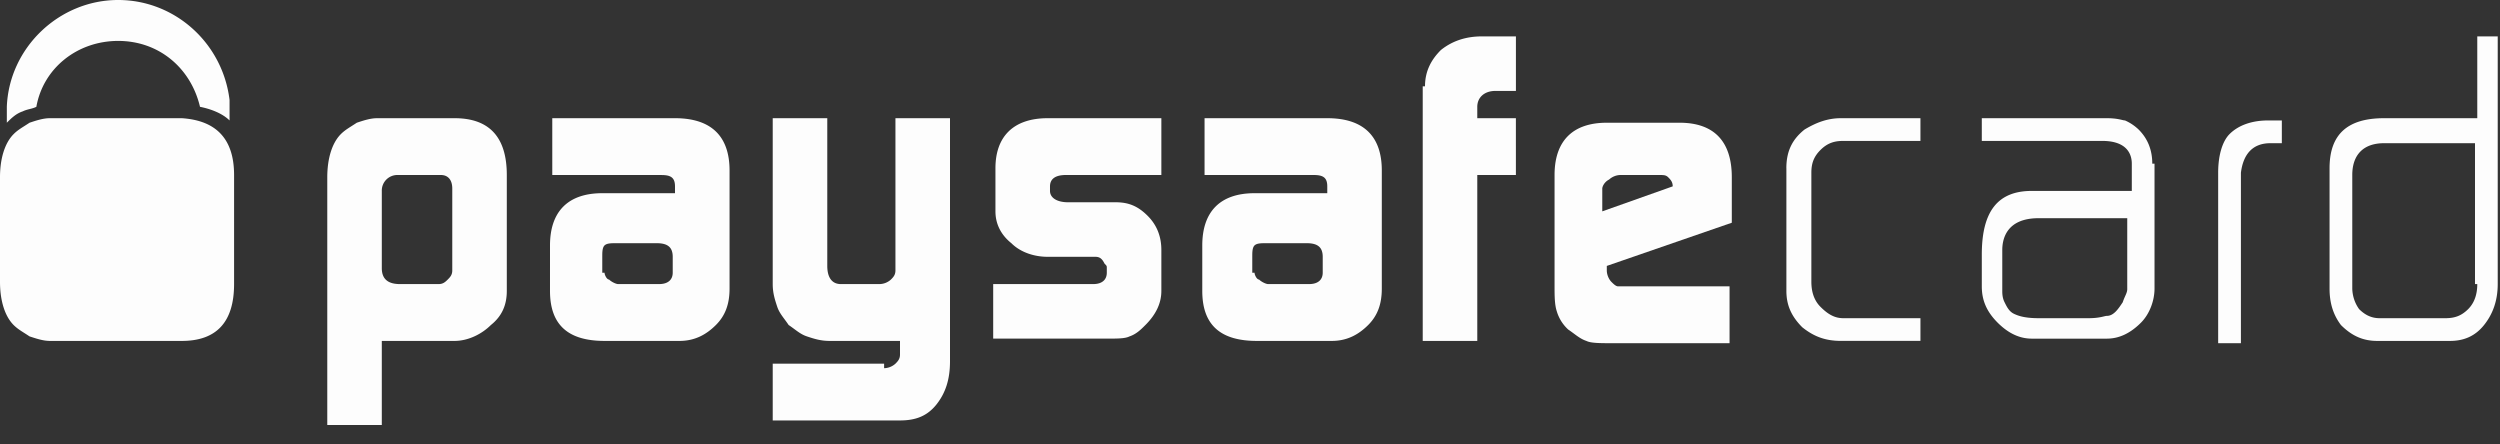
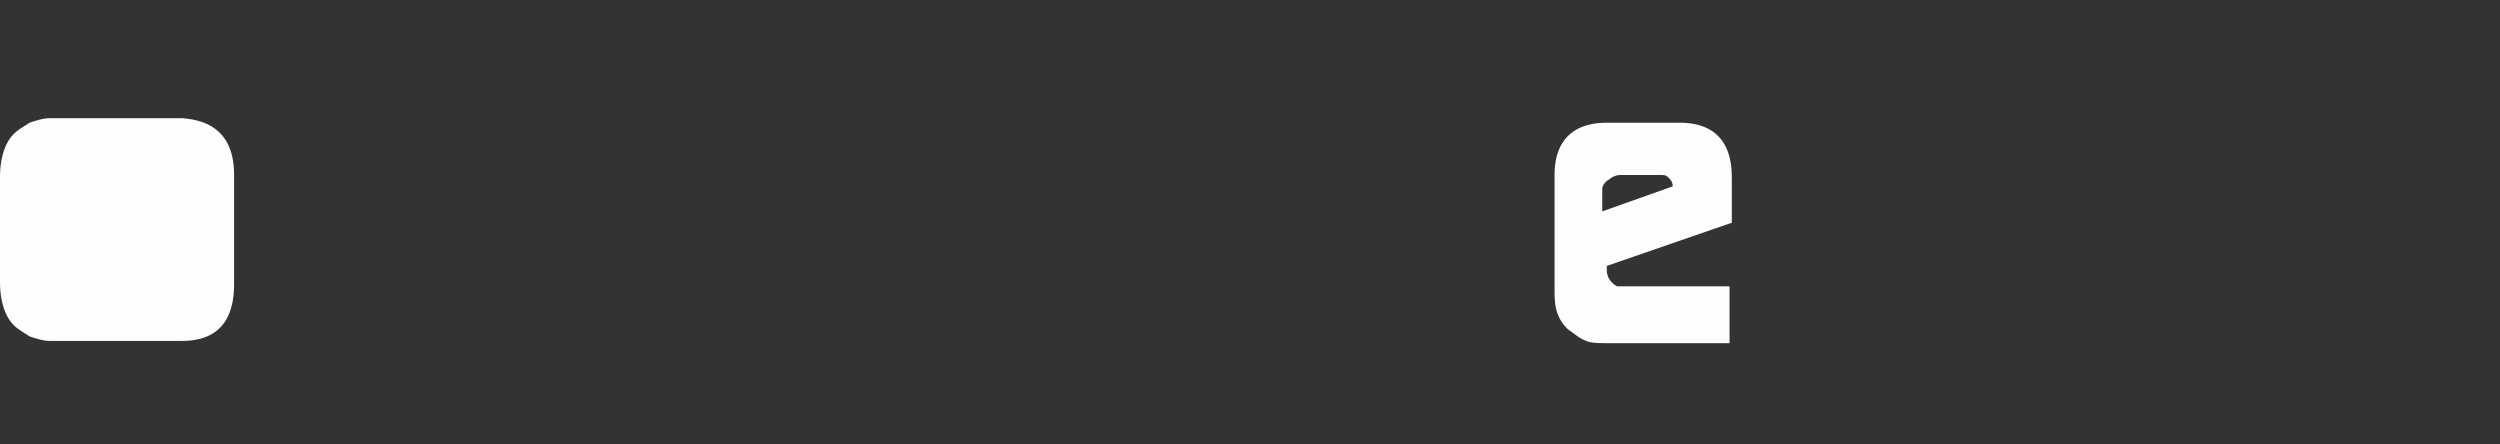
<svg xmlns="http://www.w3.org/2000/svg" width="90" height="16" viewBox="0 0 90 16">
  <rect x="0" y="0" width="90" height="16" fill="#333333" stroke="none" />
  <g fill="#FDFDFD" fill-rule="nonzero">
-     <path d="M64.31 6.055v4.418c0 .49.163.9.572 1.309.409.327.818.49 1.39.49h2.864v-.817h-2.781c-.328 0-.573-.164-.819-.41-.245-.245-.327-.572-.327-.9V6.218c0-.327.082-.573.327-.818.246-.245.491-.327.819-.327h2.781v-.818h-2.863c-.491 0-.9.163-1.31.409-.408.327-.654.736-.654 1.39zM77.482 5.89c0-.49-.164-.9-.491-1.226a1.712 1.712 0 0 0-.491-.328c-.082 0-.245-.081-.655-.081h-4.5v.818h4.337c.9 0 1.063.49 1.063.818v.982h-3.6c-1.227 0-1.8.736-1.8 2.29v1.146c0 .491.164.9.573 1.31.41.408.818.572 1.227.572h2.7c.41 0 .819-.164 1.228-.573.327-.327.49-.818.49-1.227v-4.5h-.081zm-.9 4.5c0 .165-.082.246-.164.492-.163.245-.327.49-.573.49-.081 0-.245.083-.654.083h-1.8c-.491 0-.736-.082-.9-.164-.164-.082-.246-.246-.327-.41-.082-.163-.082-.326-.082-.408V9c0-.41.163-1.145 1.309-1.145h3.19v2.536zM81.736 5.155h.41v-.819h-.491c-.573 0-1.064.164-1.391.491-.246.246-.41.737-.41 1.391v6.137h.819V6.218c.082-.654.409-1.063 1.063-1.063zM90 1.31h-.818v2.945h-3.355c-1.309 0-1.963.572-1.963 1.8v4.336c0 .573.163.982.409 1.309.409.41.818.573 1.309.573H88.2c.49 0 .9-.164 1.227-.573.328-.41.491-.9.491-1.473V1.31H90zm-.818 8.917c0 .328-.082.655-.327.9-.246.246-.491.328-.819.328h-2.372c-.246 0-.491-.082-.737-.328a1.32 1.32 0 0 1-.245-.736V6.3c0-.736.409-1.145 1.145-1.145H89.1v5.072h.082zM16.282 6.79c0-.326-.164-.49-.41-.49h-1.554a.56.56 0 0 0-.573.573v2.782c0 .409.246.572.655.572h1.39c.165 0 .246-.082.328-.163.082-.082.164-.164.164-.328V6.791zm-4.5-.408c0-.655.163-1.227.49-1.555.164-.163.328-.245.573-.409.246-.082.491-.163.737-.163h2.782c1.227 0 1.881.654 1.881 2.045v4.173c0 .49-.163.9-.572 1.227-.328.327-.818.573-1.31.573h-2.618V15.3h-1.963V6.382zM21.764 9.818c0 .082.081.246.163.246.082.081.246.163.328.163h1.472c.328 0 .491-.163.491-.409v-.573c0-.327-.163-.49-.573-.49h-1.472c-.164 0-.328 0-.41.081-.081.082-.081.246-.081.41v.572h.082zM24.3 6.71c0-.327-.164-.409-.49-.409h-3.928V4.255H24.3c1.31 0 1.964.654 1.964 1.881v4.255c0 .573-.164.982-.491 1.309-.328.327-.737.573-1.31.573h-2.7c-1.308 0-1.963-.573-1.963-1.8V8.836c0-1.227.655-1.881 1.882-1.881H24.3v-.246zM31.827 13.255a.625.625 0 0 0 .41-.164c.081-.082.163-.164.163-.327v-.491h-2.536c-.328 0-.573-.082-.819-.164-.245-.082-.409-.245-.654-.409-.164-.245-.327-.41-.41-.655-.081-.245-.163-.49-.163-.818V4.255h1.964v5.318c0 .409.163.654.49.654h1.392a.625.625 0 0 0 .409-.163c.082-.082.163-.164.163-.328V4.255H34.2v8.754c0 .655-.164 1.146-.49 1.555-.328.409-.737.572-1.31.572h-4.582v-2.045h4.01v.164zM35.836 10.227h3.519c.327 0 .49-.163.49-.409v-.163c0-.082 0-.082-.081-.164-.082-.164-.164-.246-.328-.246h-1.718c-.49 0-.982-.163-1.309-.49-.409-.328-.573-.737-.573-1.146V6.055c0-1.146.655-1.8 1.882-1.8h4.091V6.3h-3.436c-.41 0-.573.164-.573.41v.163c0 .245.245.409.655.409h1.718c.49 0 .818.163 1.145.49.327.328.491.737.491 1.228v1.473c0 .409-.164.818-.573 1.227-.163.164-.327.327-.572.41-.164.08-.41.08-.819.08h-4.09v-1.963h.081zM45.164 9.818c0 .082.081.246.163.246.082.081.246.163.328.163h1.472c.328 0 .491-.163.491-.409v-.573c0-.327-.163-.49-.573-.49h-1.472c-.164 0-.328 0-.41.081-.081.082-.081.246-.081.41v.572h.082zm2.618-3.109c0-.327-.164-.409-.491-.409h-3.927V4.255h4.418c1.309 0 1.963.654 1.963 1.881v4.255c0 .573-.163.982-.49 1.309-.328.327-.737.573-1.31.573h-2.7c-1.309 0-1.963-.573-1.963-1.8V8.836c0-1.227.654-1.881 1.882-1.881h2.618v-.246zM51.3 3.11c0-.574.245-.983.573-1.31.409-.327.9-.49 1.472-.49h1.228v1.963h-.737c-.409 0-.654.245-.654.572v.41h1.39V6.3h-1.39v5.973h-1.964V3.109h.082zM.818 4.01c.164-.083.327-.083.491-.165.246-1.39 1.473-2.372 2.946-2.372 1.472 0 2.618.982 2.945 2.372.41.082.818.246 1.064.491V3.6C8.018 1.555 6.3 0 4.254 0 2.128 0 .328 1.718.246 3.845v.573c.164-.163.328-.327.573-.409" />
    <path d="M6.545 4.255H1.8c-.245 0-.49.081-.736.163-.246.164-.41.246-.573.41-.327.327-.491.9-.491 1.554v3.763c0 .655.164 1.228.49 1.555.165.164.328.245.574.41.245.08.49.163.736.163h4.745c1.228 0 1.882-.655 1.882-2.046V6.3c0-1.31-.654-1.964-1.882-2.045M60.218 6.71c0-.165-.082-.246-.163-.328-.082-.082-.164-.082-.328-.082h-1.39a.625.625 0 0 0-.41.164c-.163.081-.245.245-.245.327v.818l2.536-.9zm-2.373 2.863v.163c0 .164.082.328.164.41.082.081.164.163.246.163H62.264v2.046h-4.255c-.409 0-.736 0-.9-.082-.245-.082-.409-.246-.654-.41a1.447 1.447 0 0 1-.41-.654c-.081-.245-.081-.573-.081-.9V6.3c0-1.227.654-1.882 1.881-1.882h2.619c1.227 0 1.881.655 1.881 1.964v1.636l-4.5 1.555z" />
  </g>
</svg>